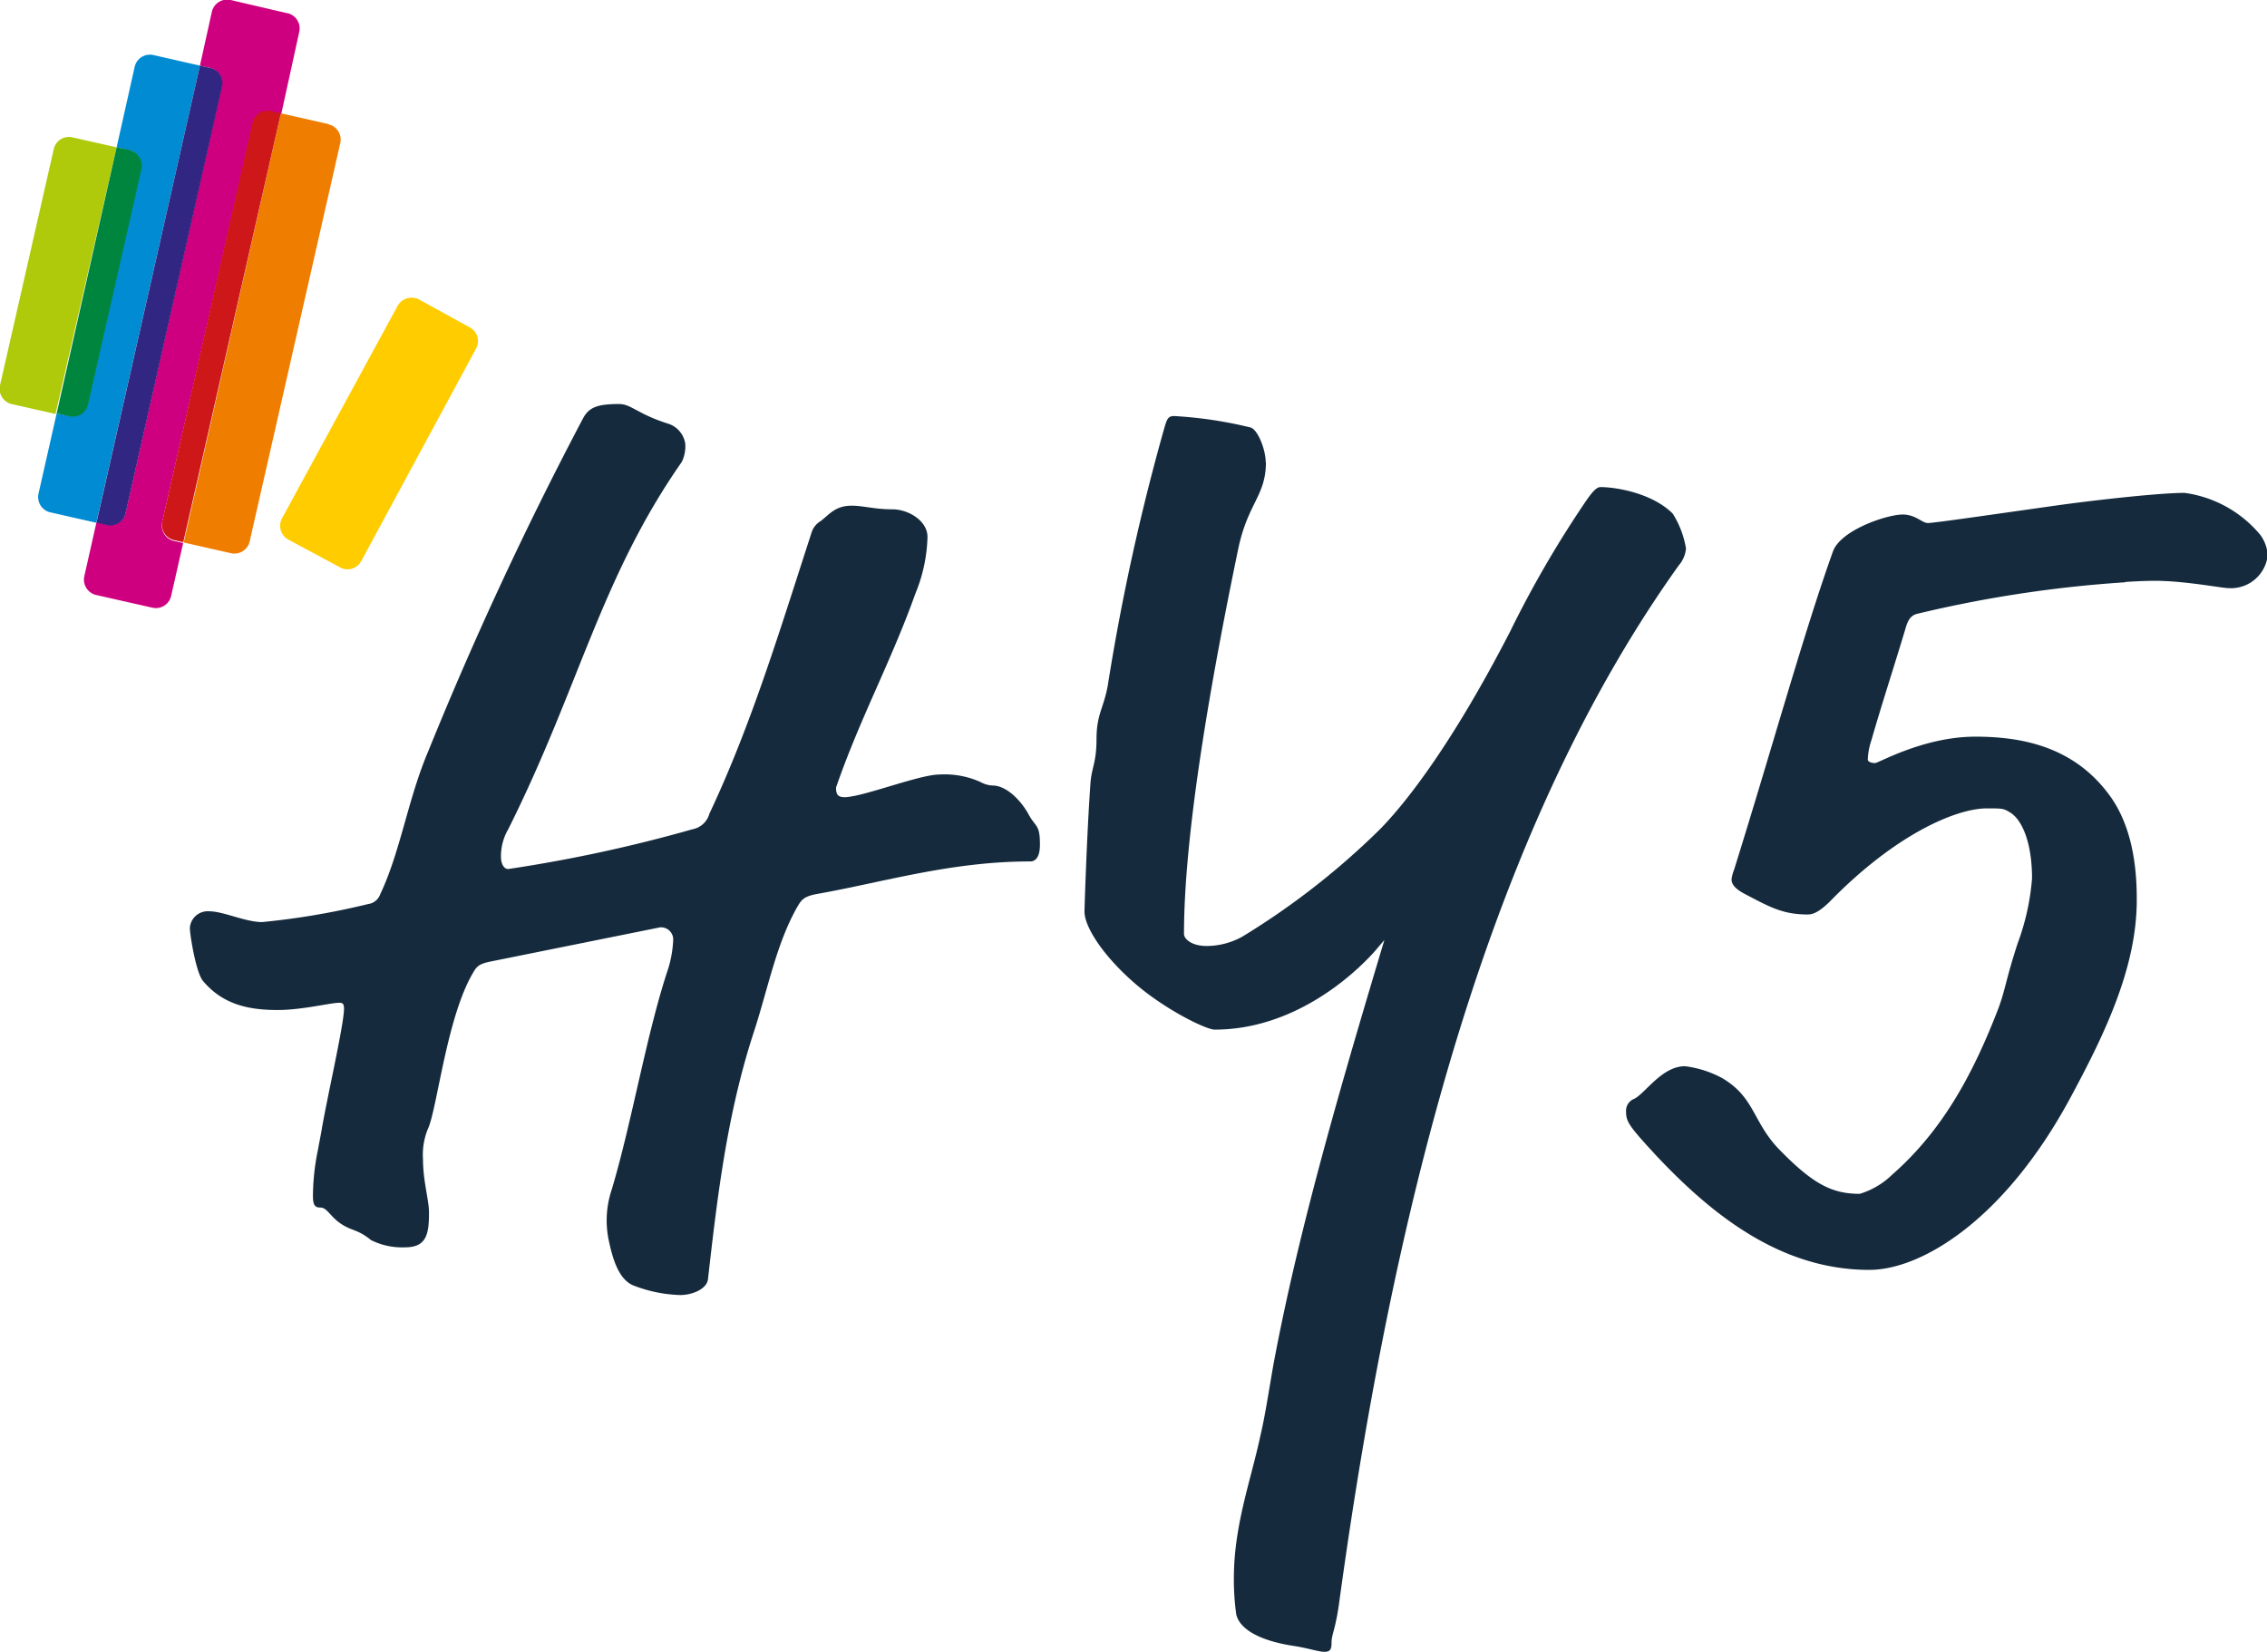
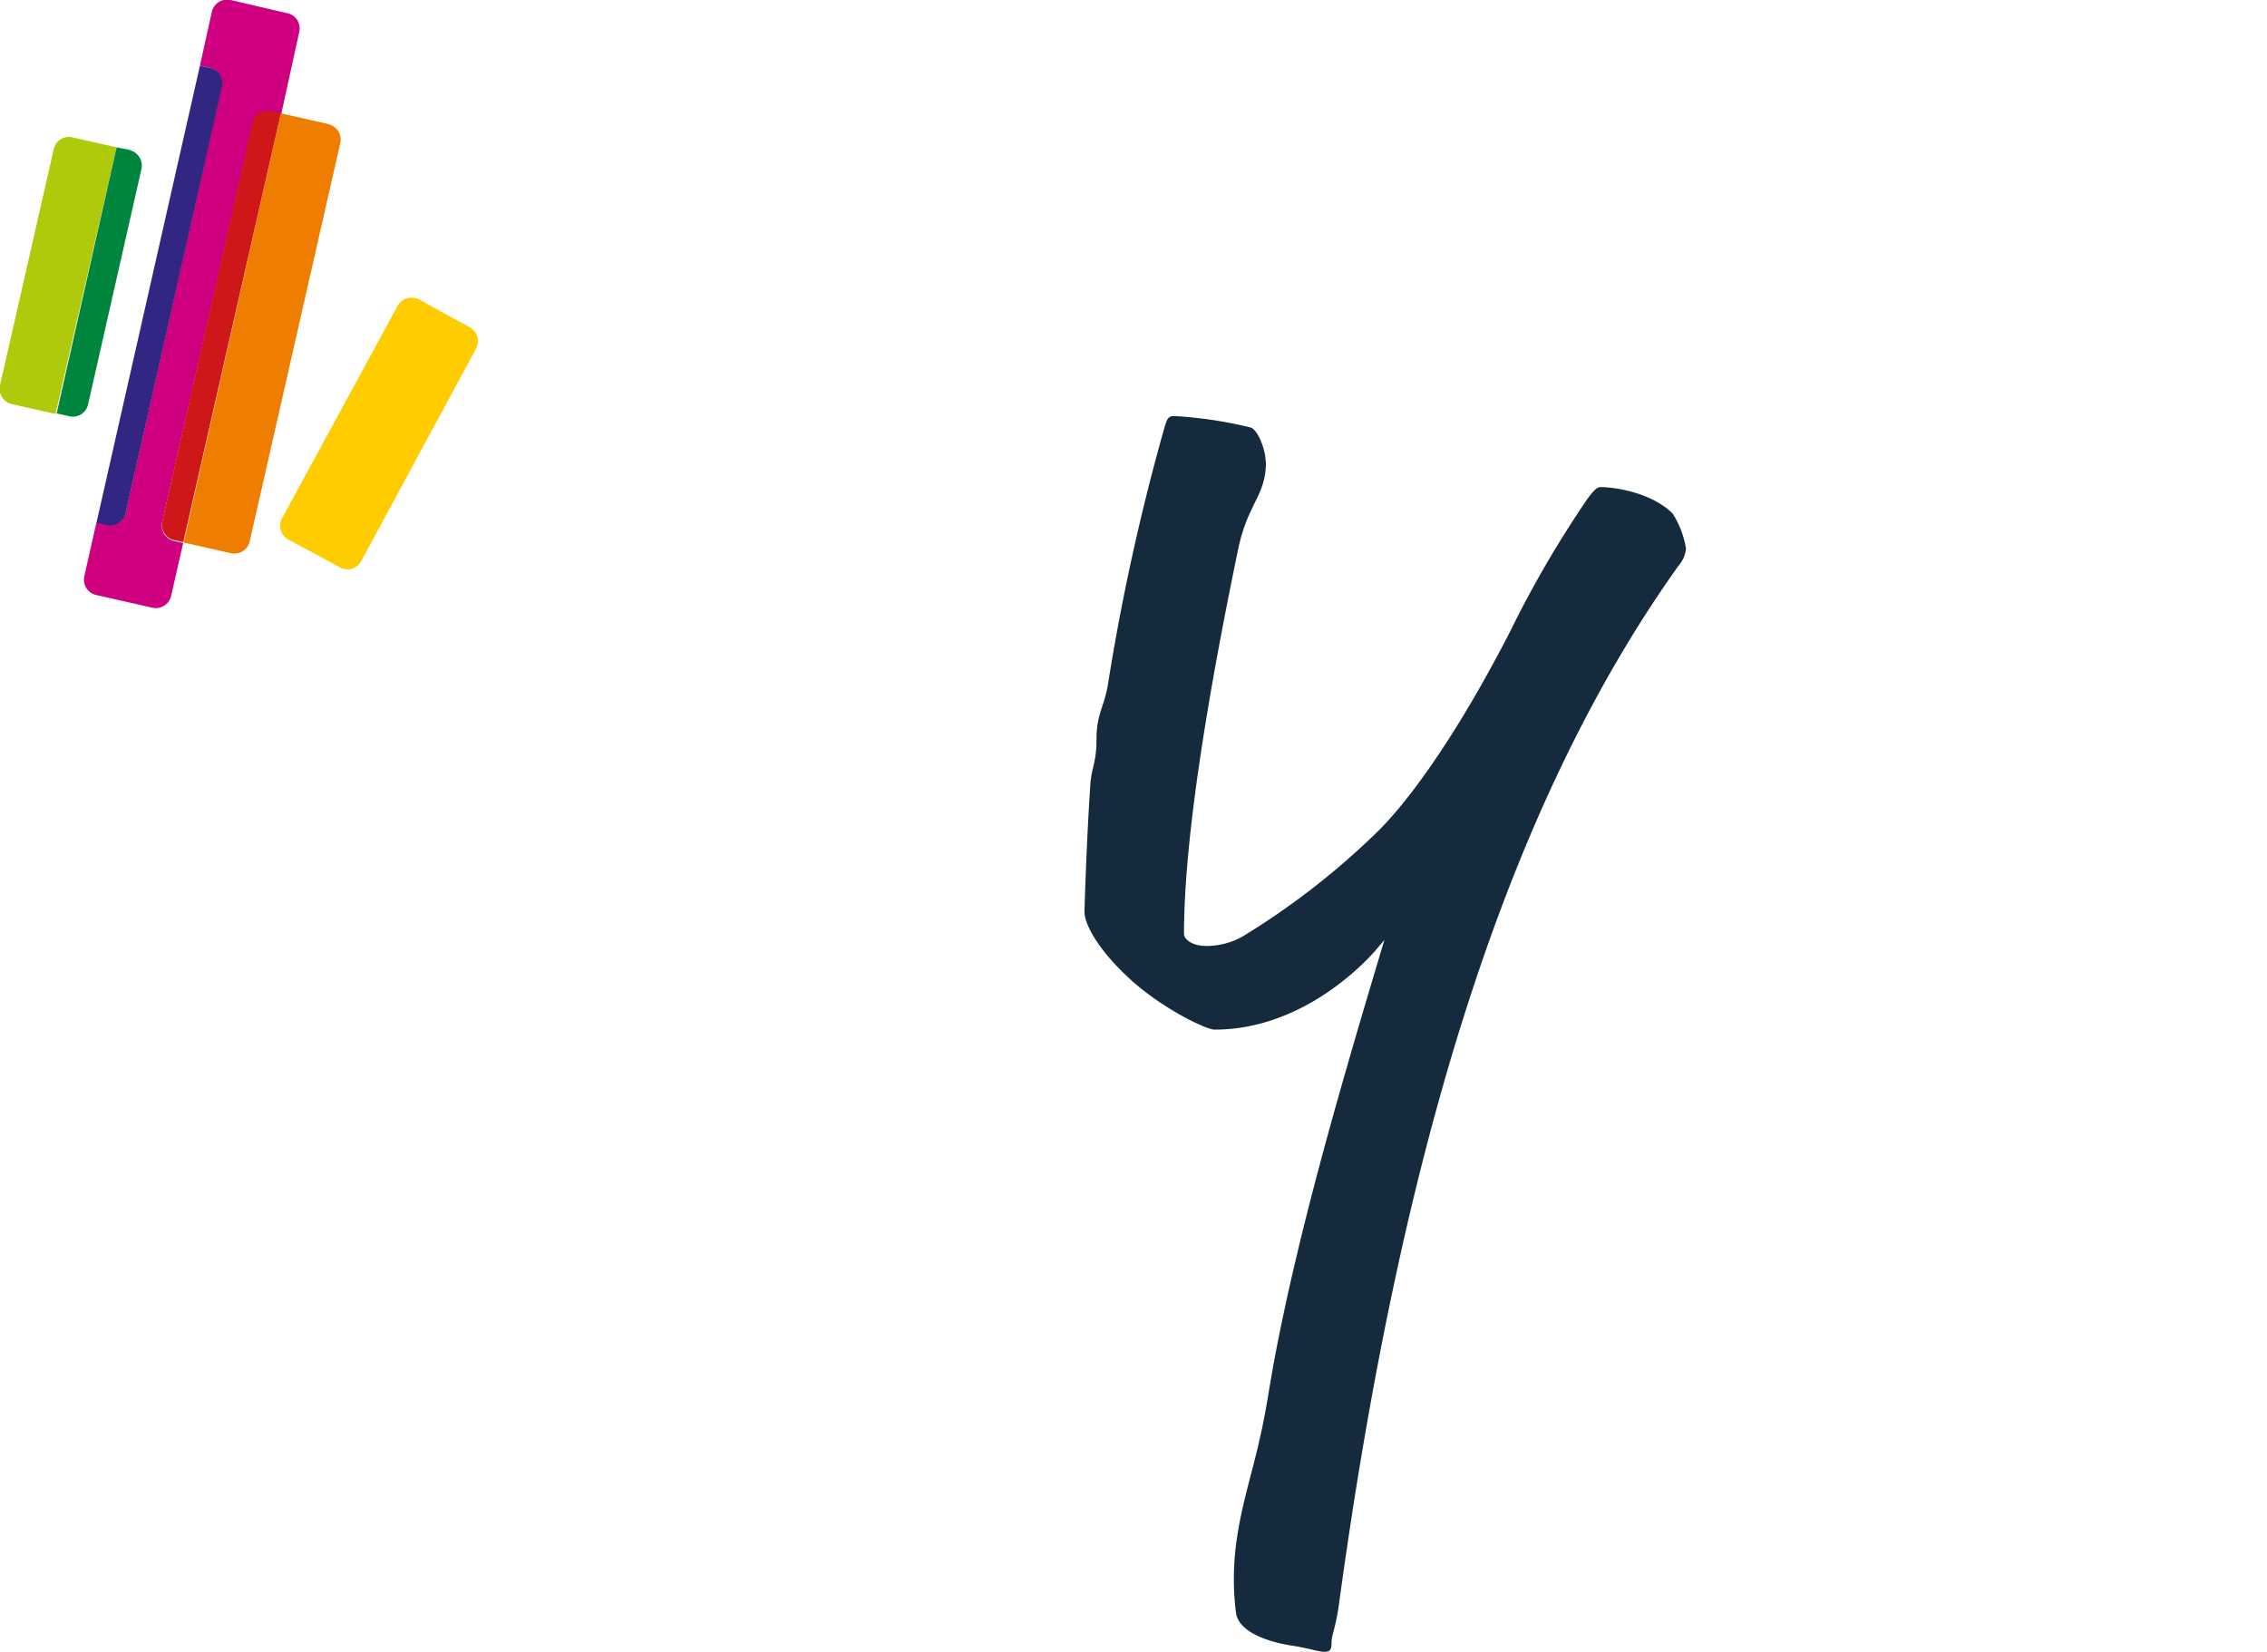
<svg xmlns="http://www.w3.org/2000/svg" viewBox="0 0 200.01 145.76">
-   <path d="M86.5,69a2.42,2.42,0,0,0,1.06.31c1.28,0,2.56,1.39,3.19,2.55s1,.86,1,2.66c0,1.17-.43,1.49-.85,1.49-7,0-12.86,1.81-18.81,2.87-1.17.21-1.38.53-1.7,1.06-1.91,3.3-2.66,7.44-3.93,11.27-2.34,7.22-3.19,14.56-4,21.68-.11.85-1.38,1.38-2.45,1.38a12.33,12.33,0,0,1-4.14-.85c-1.28-.53-1.81-2.34-2.13-3.83a8.67,8.67,0,0,1-.21-1.59,8.55,8.55,0,0,1,.43-3c1.8-6,3.08-13.81,5-19.55a10,10,0,0,0,.43-2.45,1.07,1.07,0,0,0-1.17-1.17l-14.88,3c-1.06.21-1.28.43-1.6,1-2.34,3.93-3.18,12.11-4,13.81a6,6,0,0,0-.42,2.66c0,1.91.53,3.61.53,4.68,0,1.91-.21,3.08-2.12,3.08a6.12,6.12,0,0,1-3-.64c-1.28-1.06-1.81-.74-3-1.7-.74-.64-.95-1.17-1.48-1.17s-.64-.32-.64-1.06a20.45,20.45,0,0,1,.42-3.93l.32-1.7c.43-2.66,2-9.46,2-10.84,0-.43-.1-.54-.42-.54-.75,0-3.3.64-5.42.64-2.45,0-4.79-.42-6.59-2.55-.64-.74-1.17-4.14-1.17-4.68a1.58,1.58,0,0,1,1.7-1.48c1.27,0,3.19.95,4.68.95a66.41,66.41,0,0,0,9.35-1.59,1.31,1.31,0,0,0,1.06-.85c1.81-3.83,2.44-8.4,4.25-12.65A322.22,322.22,0,0,1,51.43,36.93c.53-1,1.28-1.28,3.19-1.28,1.06,0,1.59.85,4.25,1.71a2.2,2.2,0,0,1,1.59,1.8,3.16,3.16,0,0,1-.31,1.6C53,51,51.11,60.63,44.84,73.17a4.7,4.7,0,0,0-.64,2.45c0,.53.22,1.06.64,1.06A128.88,128.88,0,0,0,61.1,73.17a1.91,1.91,0,0,0,1.49-1.38c3.72-7.87,6.27-16.37,9-24.76A1.78,1.78,0,0,1,72.37,46c.74-.53,1.27-1.38,2.76-1.38,1.06,0,2,.32,3.61.32,1.39,0,3.09,1,3.09,2.44a14,14,0,0,1-1.07,5c-2.12,5.95-4.89,11-7,17.11,0,.53.11.85.74.85,1.6,0,6.59-2,8.4-2A7.73,7.73,0,0,1,86.5,69" fill="#152b3d" />
  <path d="M111.69,40.76c0,3-1.59,3.61-2.44,7.65-2.34,11.26-4.79,25-4.79,34,0,.42.64,1.06,2,1.06a6.5,6.5,0,0,0,3.19-.85,66.68,66.68,0,0,0,12-9.35c2.23-2.23,6.38-7.44,11.58-17.54a94.26,94.26,0,0,1,6.81-11.69c.53-.74.85-1.06,1.17-1.06,1.38,0,4.56.53,6.37,2.34a8.29,8.29,0,0,1,1.17,3.08,2.62,2.62,0,0,1-.64,1.49c-15,21-24.44,51-30,91.82-.32,2.13-.63,2.55-.63,3.19s-.11.85-.64.85-1.38-.32-2.77-.53c-2.76-.43-4.67-1.38-5-2.77a21.93,21.93,0,0,1-.21-3.18c0-4.68,1.49-8.61,2.33-12.54.43-1.81.75-4,1.17-6.38,2.24-12,6.06-25,9.78-37.41l-.85,1c-2,2.24-7.23,6.91-14.13,6.91-.75,0-4.47-1.8-7.23-4.25s-4.25-4.89-4.25-6.16c0-.32.21-6.91.53-11.37.11-1.38.53-1.81.53-3.83,0-2.23.64-2.76,1-4.78a196.2,196.2,0,0,1,5-22.75c.22-.74.32-1,.85-1a36.89,36.89,0,0,1,6.7,1c.64.11,1.38,1.92,1.38,3.09" fill="#152b3d" />
-   <path d="M187.47,51.38a108.72,108.72,0,0,0-18.28,2.77c-.43.1-.75.32-1,1.06-.85,2.87-2.23,7.12-3.08,10.1a5.9,5.9,0,0,0-.32,1.7c0,.21.32.32.64.32S169.72,65,174.29,65c4.35,0,8.92,1,12,5.42,2.12,3.08,2.23,7.12,2.23,9,0,6-2.87,11.9-5.85,17.43-5.84,10.84-13.18,15.2-17.75,15.2-7.75,0-13.81-4.78-18.81-10.1-2.55-2.76-2.65-3-2.65-4a1.13,1.13,0,0,1,.74-1c1-.53,2.44-2.87,4.46-2.87a9.23,9.23,0,0,1,3.3,1.06c2.87,1.7,2.66,3.83,5,6.27,3,3.08,4.68,3.93,7.12,3.93a7,7,0,0,0,2.87-1.7c4.57-4,7.23-9.14,9.36-14.66.63-1.7.63-2.45,1.7-5.74a21.13,21.13,0,0,0,1.27-5.74c0-3.08-.85-5.21-2-5.85-.53-.32-.64-.32-2-.32-2.65,0-8,2.24-13.81,8.19-1.07,1.06-1.6,1.17-2,1.17-2.13,0-3.3-.64-5.32-1.7-.63-.32-1.38-.75-1.38-1.39a3.23,3.23,0,0,1,.22-.85c3.29-10.52,6.16-20.93,8.71-28.05.64-1.92,4.78-3.3,6.16-3.3,1.17,0,1.7.75,2.24.75s6.37-.85,11.69-1.6c3.93-.53,8.92-1.06,10.94-1.06a10.52,10.52,0,0,1,6.7,3.72,3.34,3.34,0,0,1,.64,1.81,3.26,3.26,0,0,1-3.51,2.87c-.53,0-3.83-.64-6.38-.64-.32,0-1.17,0-2.65.1" fill="#152b3d" />
  <path d="M10.29,13l-3.9-.88a1.37,1.37,0,0,0-1.64,1L0,34a1.39,1.39,0,0,0,1,1.65l3.9.88Z" fill="#afca0b" />
  <path d="M36.6,26.3a1.4,1.4,0,0,0-1.52.69L24.88,45.74a1.39,1.39,0,0,0,.55,1.87L30,50.06a1.17,1.17,0,0,0,.35.14,1.38,1.38,0,0,0,1.52-.69L42,30.76a1.37,1.37,0,0,0-.55-1.87L37,26.44a1.28,1.28,0,0,0-.35-.14" fill="#fc0" />
-   <path d="M17.64,5.79l-4.1-.93a1.38,1.38,0,0,0-1.65,1L10.29,13l1.12.25a1.38,1.38,0,0,1,1,1.65L7.73,35.69a1.37,1.37,0,0,1-1.64,1L5,36.48l-1.6,7.07a1.39,1.39,0,0,0,1,1.65l4.1.93Z" fill="#008bd2" />
  <path d="M11.41,13.22,10.29,13,5,36.48l1.12.25a1.37,1.37,0,0,0,1.64-1l4.72-20.82a1.4,1.4,0,0,0-1-1.65" fill="#00853e" />
  <path d="M25.36,1.17,20.35,0a1.39,1.39,0,0,0-1.65,1L17.64,5.79l.91.21a1.37,1.37,0,0,1,1,1.64L11.07,45.29a1.37,1.37,0,0,1-1.64,1l-.92-.2L7.44,50.84a1.39,1.39,0,0,0,1,1.65l5,1.13a1.38,1.38,0,0,0,1.65-1l1.07-4.71-.85-.19a1.39,1.39,0,0,1-1-1.65l8-35.18a1.38,1.38,0,0,1,1.65-1l.85.19L26.4,2.82a1.38,1.38,0,0,0-1-1.65" fill="#cf007f" />
  <path d="M18.55,6l-.91-.21L8.51,46.13l.92.2a1.37,1.37,0,0,0,1.64-1L19.59,7.64a1.37,1.37,0,0,0-1-1.64" fill="#312783" />
  <path d="M28.94,10.94,24.78,10,16.21,47.87l4.16.94a1.38,1.38,0,0,0,1.65-1l8-35.18a1.38,1.38,0,0,0-1-1.65" fill="#ef7d00" />
  <path d="M24.78,10l-.85-.19a1.38,1.38,0,0,0-1.65,1L14.32,46a1.38,1.38,0,0,0,1,1.65l.85.19Z" fill="#cd1719" />
</svg>